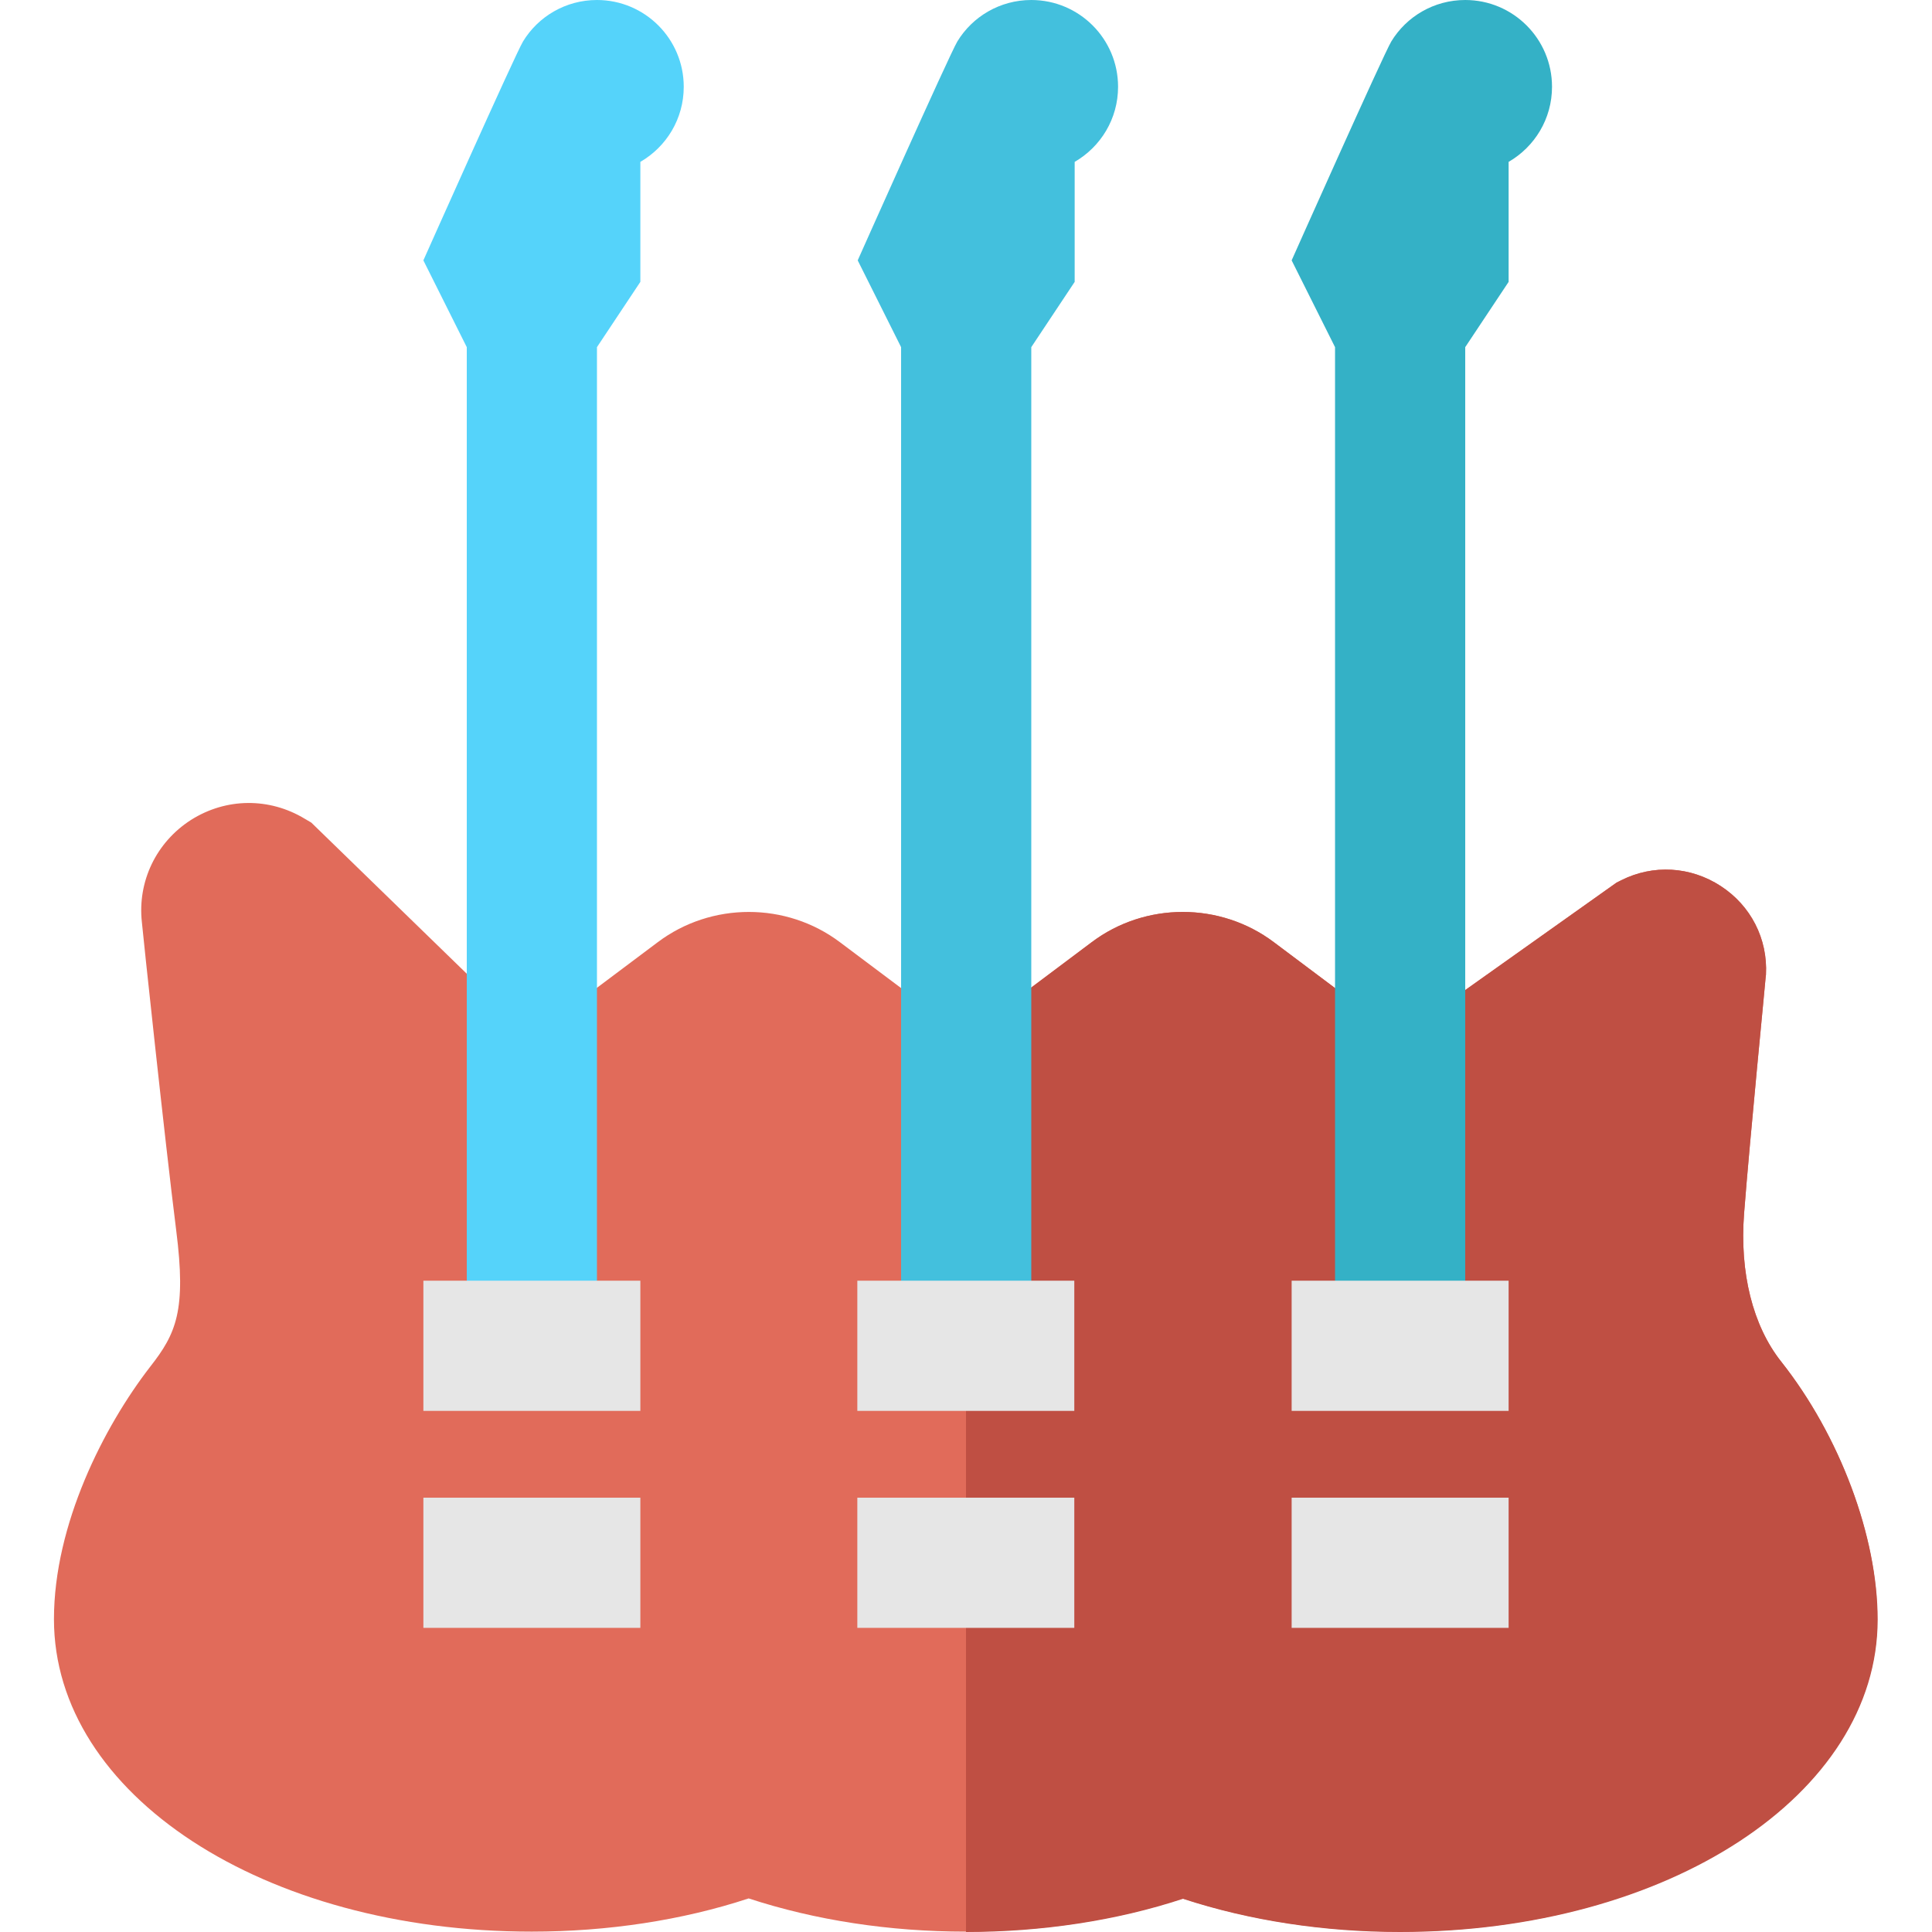
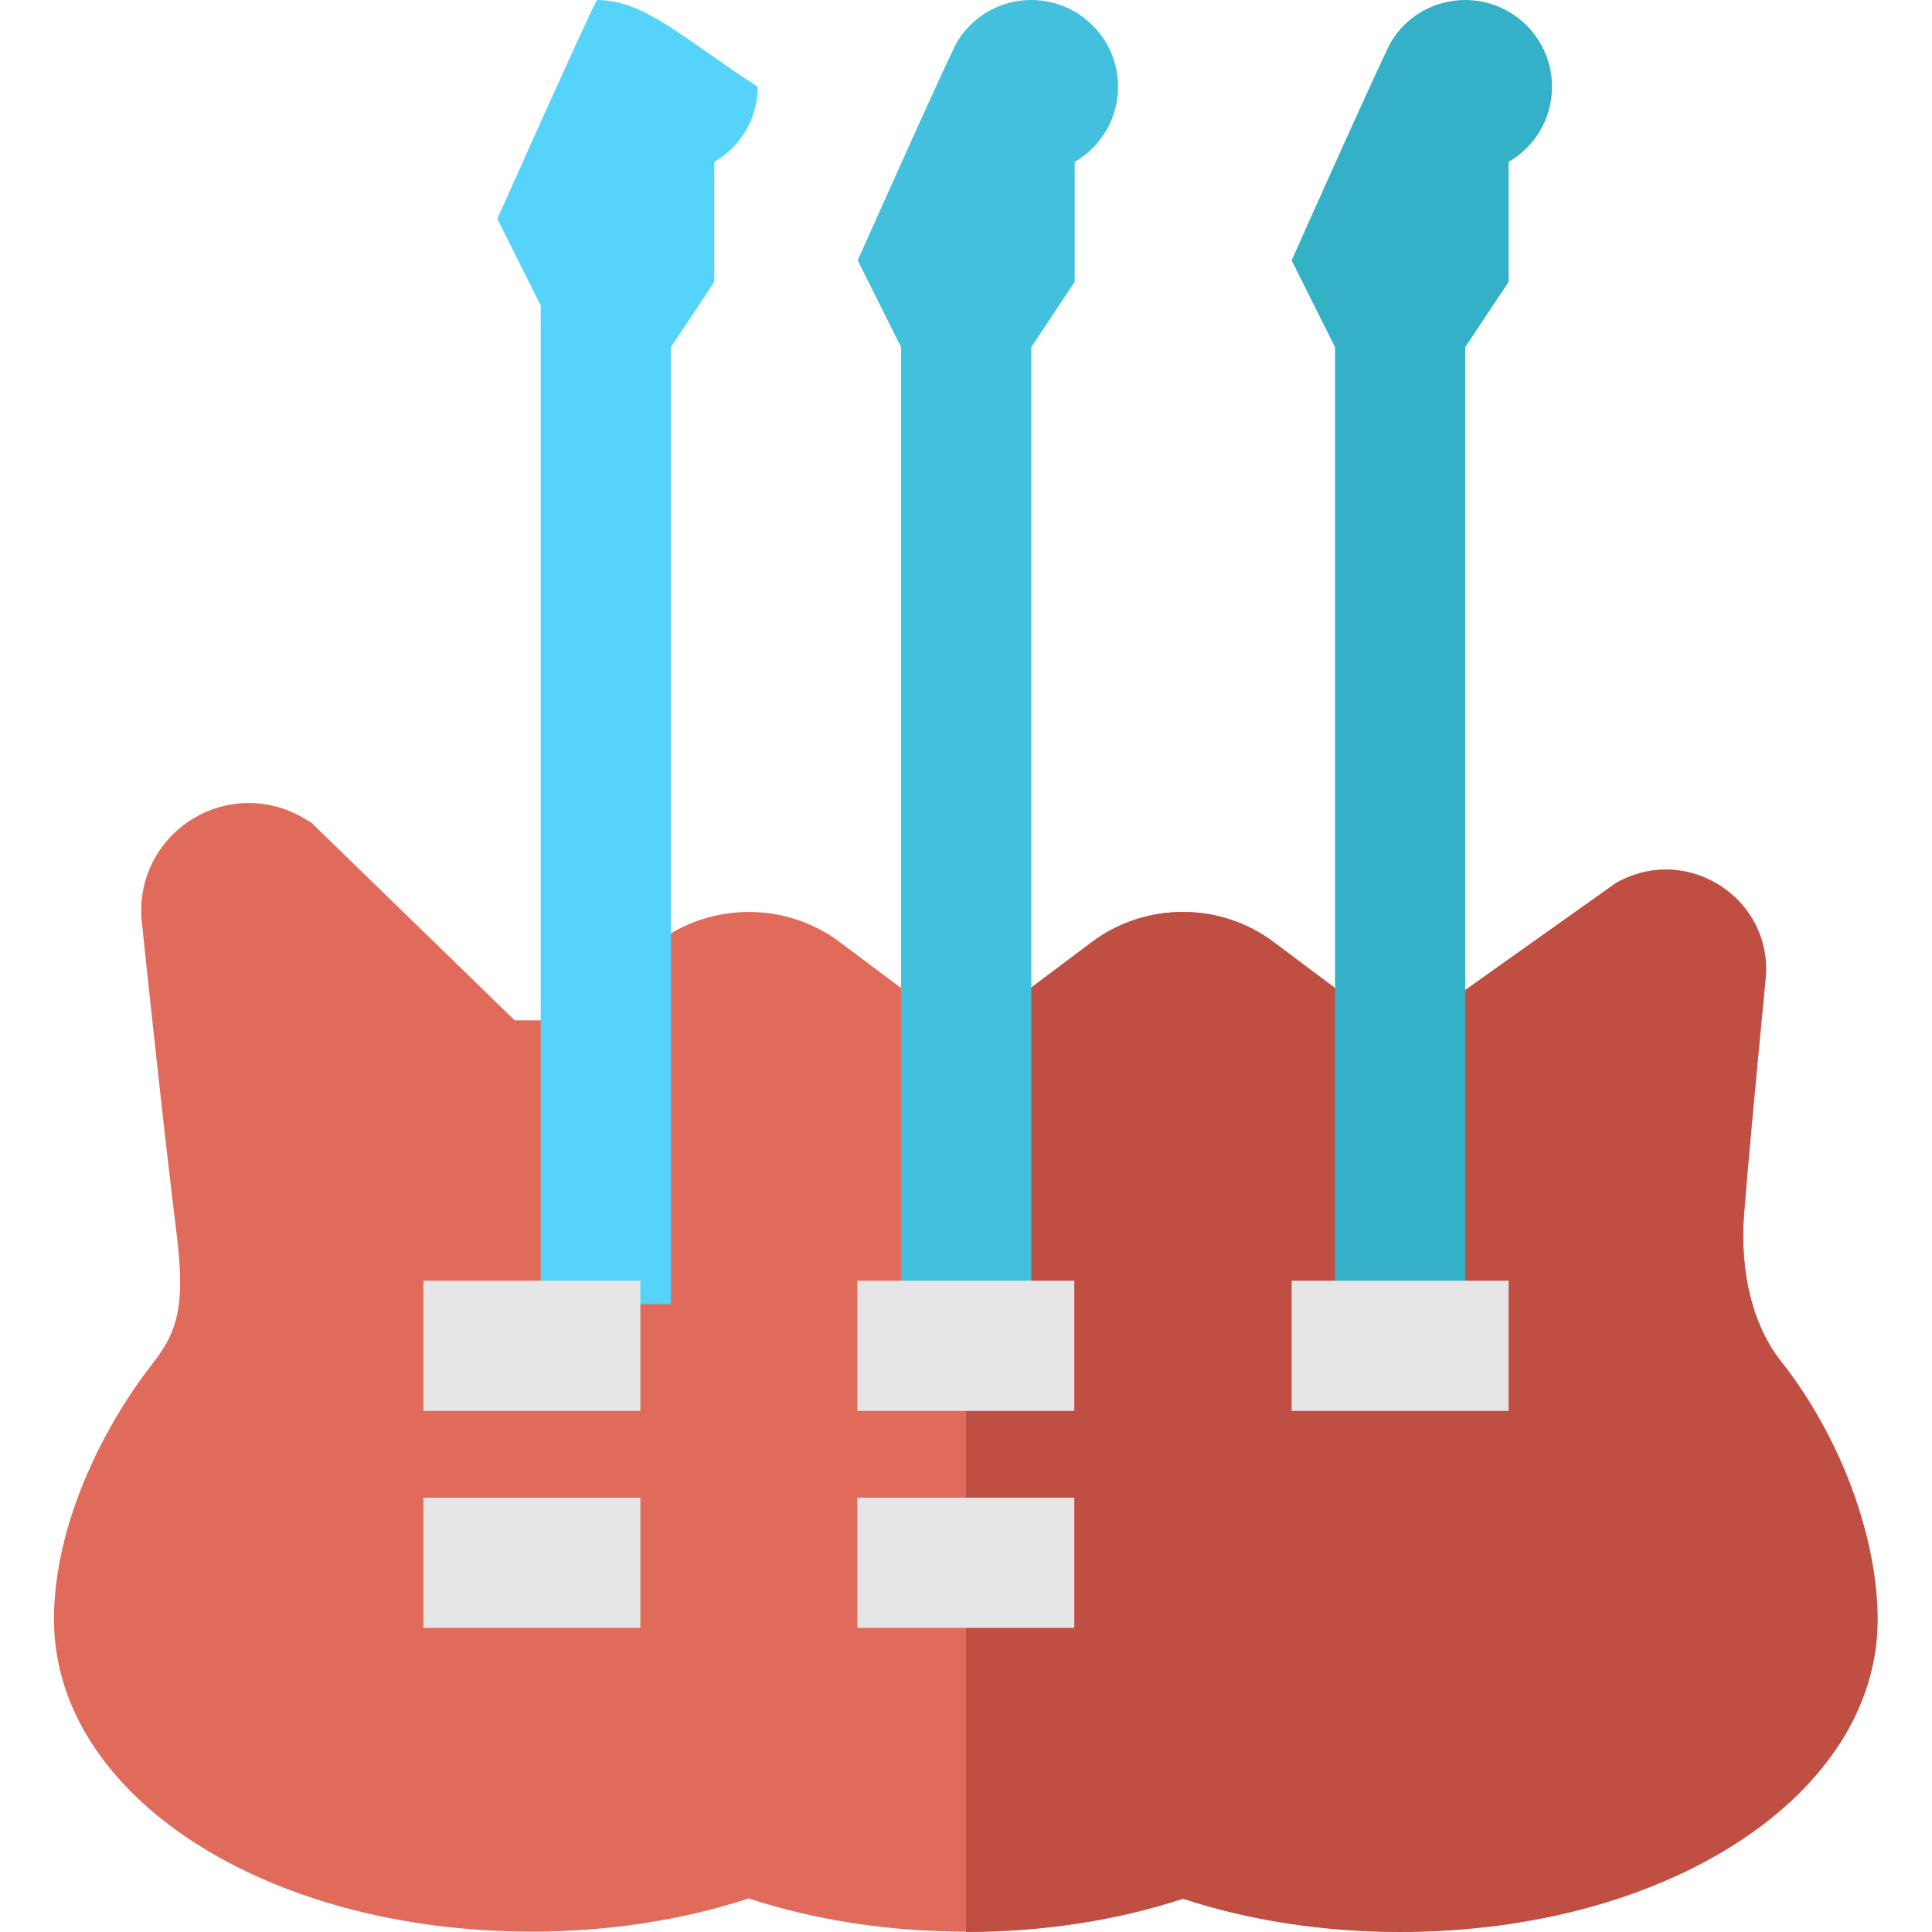
<svg xmlns="http://www.w3.org/2000/svg" version="1.1" id="Layer_1" x="0px" y="0px" viewBox="0 0 512 512" style="enable-background:new 0 0 512 512;" xml:space="preserve">
  <style type="text/css">
	.st0{fill:#E16B5A;}
	.st1{fill:#BF4F43;}
	.st2{fill:#55D3FA;}
	.st3{fill:#43C0DD;}
	.st4{fill:#34B1C6;}
	.st5{fill:#E6E6E6;}
</style>
  <path class="st0" d="M472,360.8c-7.5-9.5-11-23.5-9.8-39.2c1.5-19.5,5.7-61.9,5.7-62.4l0.1-0.9c0.5-9.5-4-18.3-12-23.5  c-8-5.2-17.9-5.8-26.4-1.5l-1.2,0.6l-51.4,36.5h-11.8l-27.6-20.7c-14.2-10.7-34.1-10.7-48.3,0l-27.6,20.7h-11.5l-27.6-20.7  c-14.2-10.7-34.1-10.7-48.3,0l-27.6,20.7h-10.3L82.5,218l-1.7-1c-9.4-5.7-20.9-5.6-30.2,0.3c-9.2,5.9-14.2,16.3-13,27.1  c0.2,2.4,6.1,57.9,9.1,81.7c2.7,21.2,0,27.3-6.9,36.1c-12.3,15.9-25.5,41.8-25.5,66.9c0,46.5,55.6,82.8,126.6,82.8  c20.1,0,39.9-3,57.5-8.8c17.7,5.8,37.4,8.8,57.5,8.8s39.9-3,57.5-8.8c17.7,5.8,37.4,8.8,57.5,8.8c71,0,126.6-36.4,126.6-82.8  C497.6,407.3,487.6,380.5,472,360.8z" />
  <path class="st1" d="M472,360.8c-7.5-9.5-11-23.5-9.8-39.2c1.5-19.5,5.7-61.9,5.7-62.4l0.1-0.9c0.5-9.5-4-18.3-12-23.5  c-8-5.2-17.9-5.8-26.4-1.5l-1.2,0.6l-51.4,36.5h-11.8l-27.6-20.7c-14.2-10.7-34.1-10.7-48.3,0l-27.6,20.7H256V512  c20.1,0,39.9-3,57.5-8.8c17.7,5.8,37.4,8.8,57.5,8.8c71,0,126.6-36.4,126.6-82.8C497.6,407.3,487.6,380.5,472,360.8z" />
  <g>
-     <path class="st2" d="M158.2,0c-8.3,0-15.6,4.4-19.6,11c-2.1,3.5-26.4,58-26.4,58l11.5,23v264.6h34.5V92l11.5-17.3V42.9   c6.9-4,11.5-11.4,11.5-19.9C181.2,10.3,170.9,0,158.2,0z" />
+     <path class="st2" d="M158.2,0c-2.1,3.5-26.4,58-26.4,58l11.5,23v264.6h34.5V92l11.5-17.3V42.9   c6.9-4,11.5-11.4,11.5-19.9C181.2,10.3,170.9,0,158.2,0z" />
    <path class="st3" d="M273.3,0c-8.3,0-15.6,4.4-19.6,11c-2.1,3.5-26.4,58-26.4,58l11.5,23v264.6h34.5V92l11.5-17.3V42.9   c6.9-4,11.5-11.4,11.5-19.9C296.3,10.3,286,0,273.3,0z" />
    <path class="st4" d="M388.3,0c-8.3,0-15.6,4.4-19.6,11c-2.1,3.5-26.4,58-26.4,58l11.5,23v264.6h34.5V92l11.5-17.3V42.9   c6.9-4,11.5-11.4,11.5-19.9C411.3,10.3,401,0,388.3,0z" />
  </g>
  <g>
    <rect x="112.2" y="396.9" class="st5" width="57.5" height="34.5" />
    <rect x="112.2" y="339.4" class="st5" width="57.5" height="34.5" />
    <rect x="227.2" y="396.9" class="st5" width="57.5" height="34.5" />
    <rect x="227.2" y="339.4" class="st5" width="57.5" height="34.5" />
-     <rect x="342.3" y="396.9" class="st5" width="57.5" height="34.5" />
    <rect x="342.3" y="339.4" class="st5" width="57.5" height="34.5" />
  </g>
</svg>